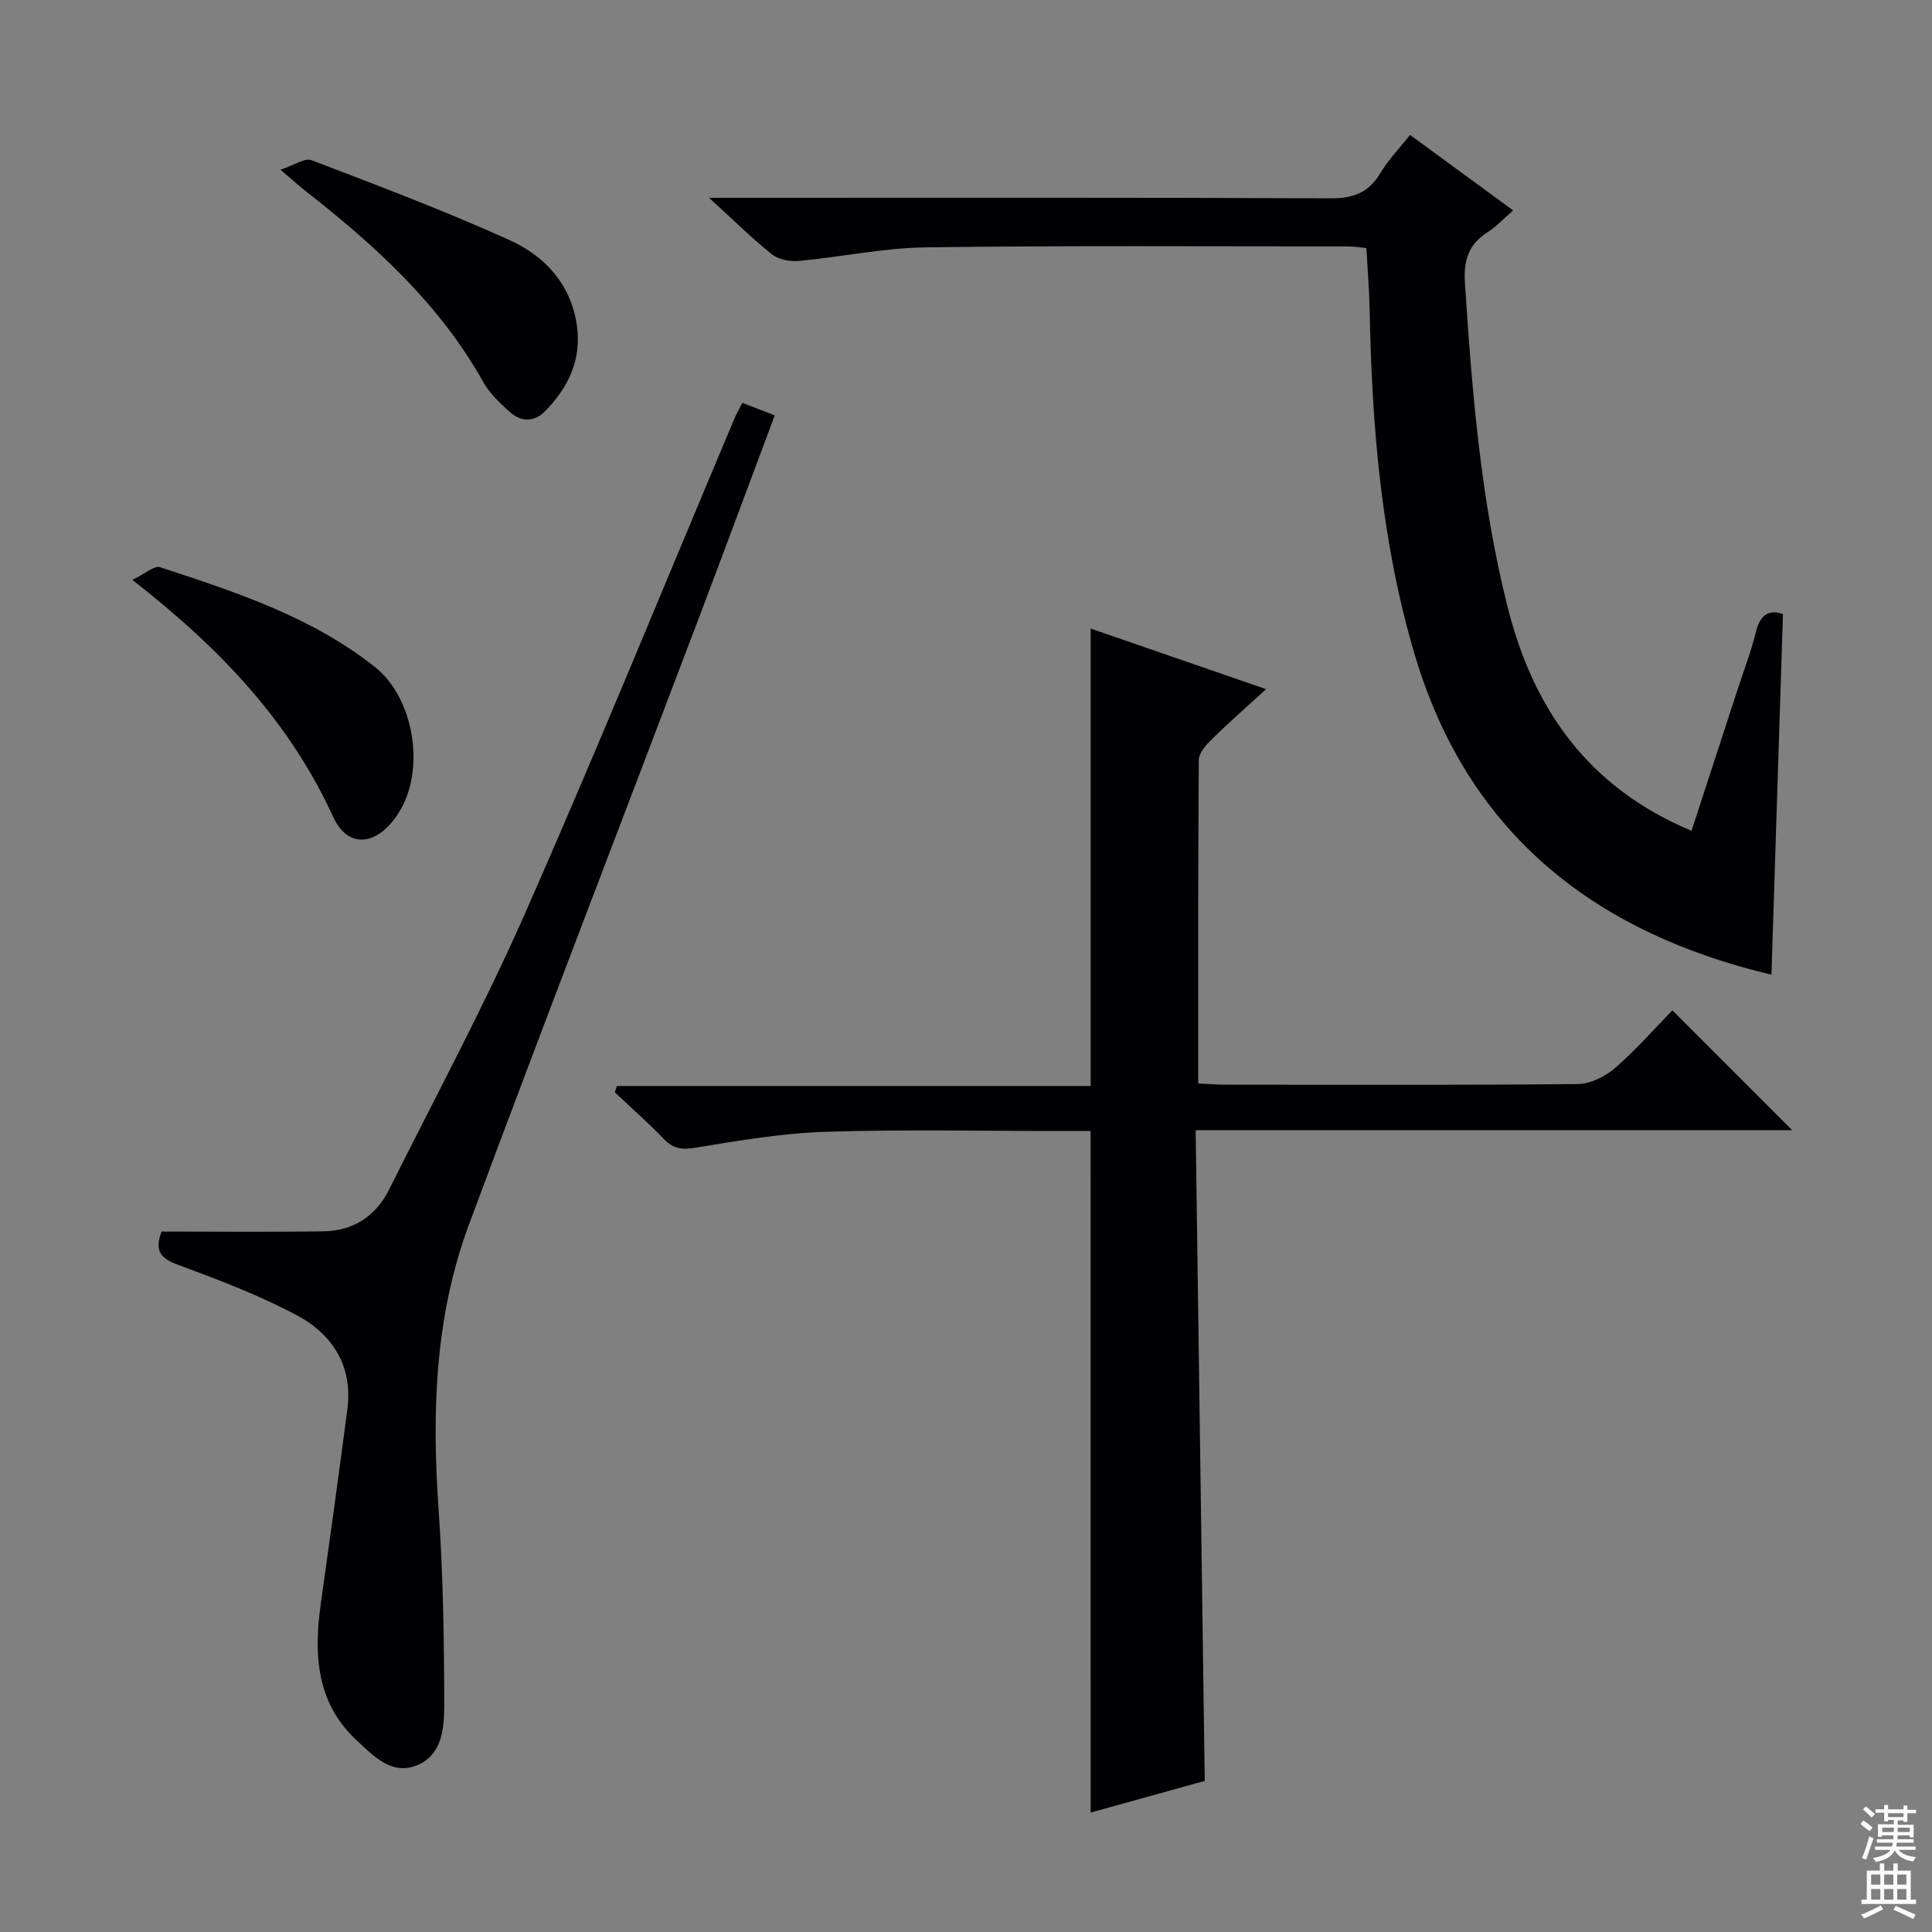
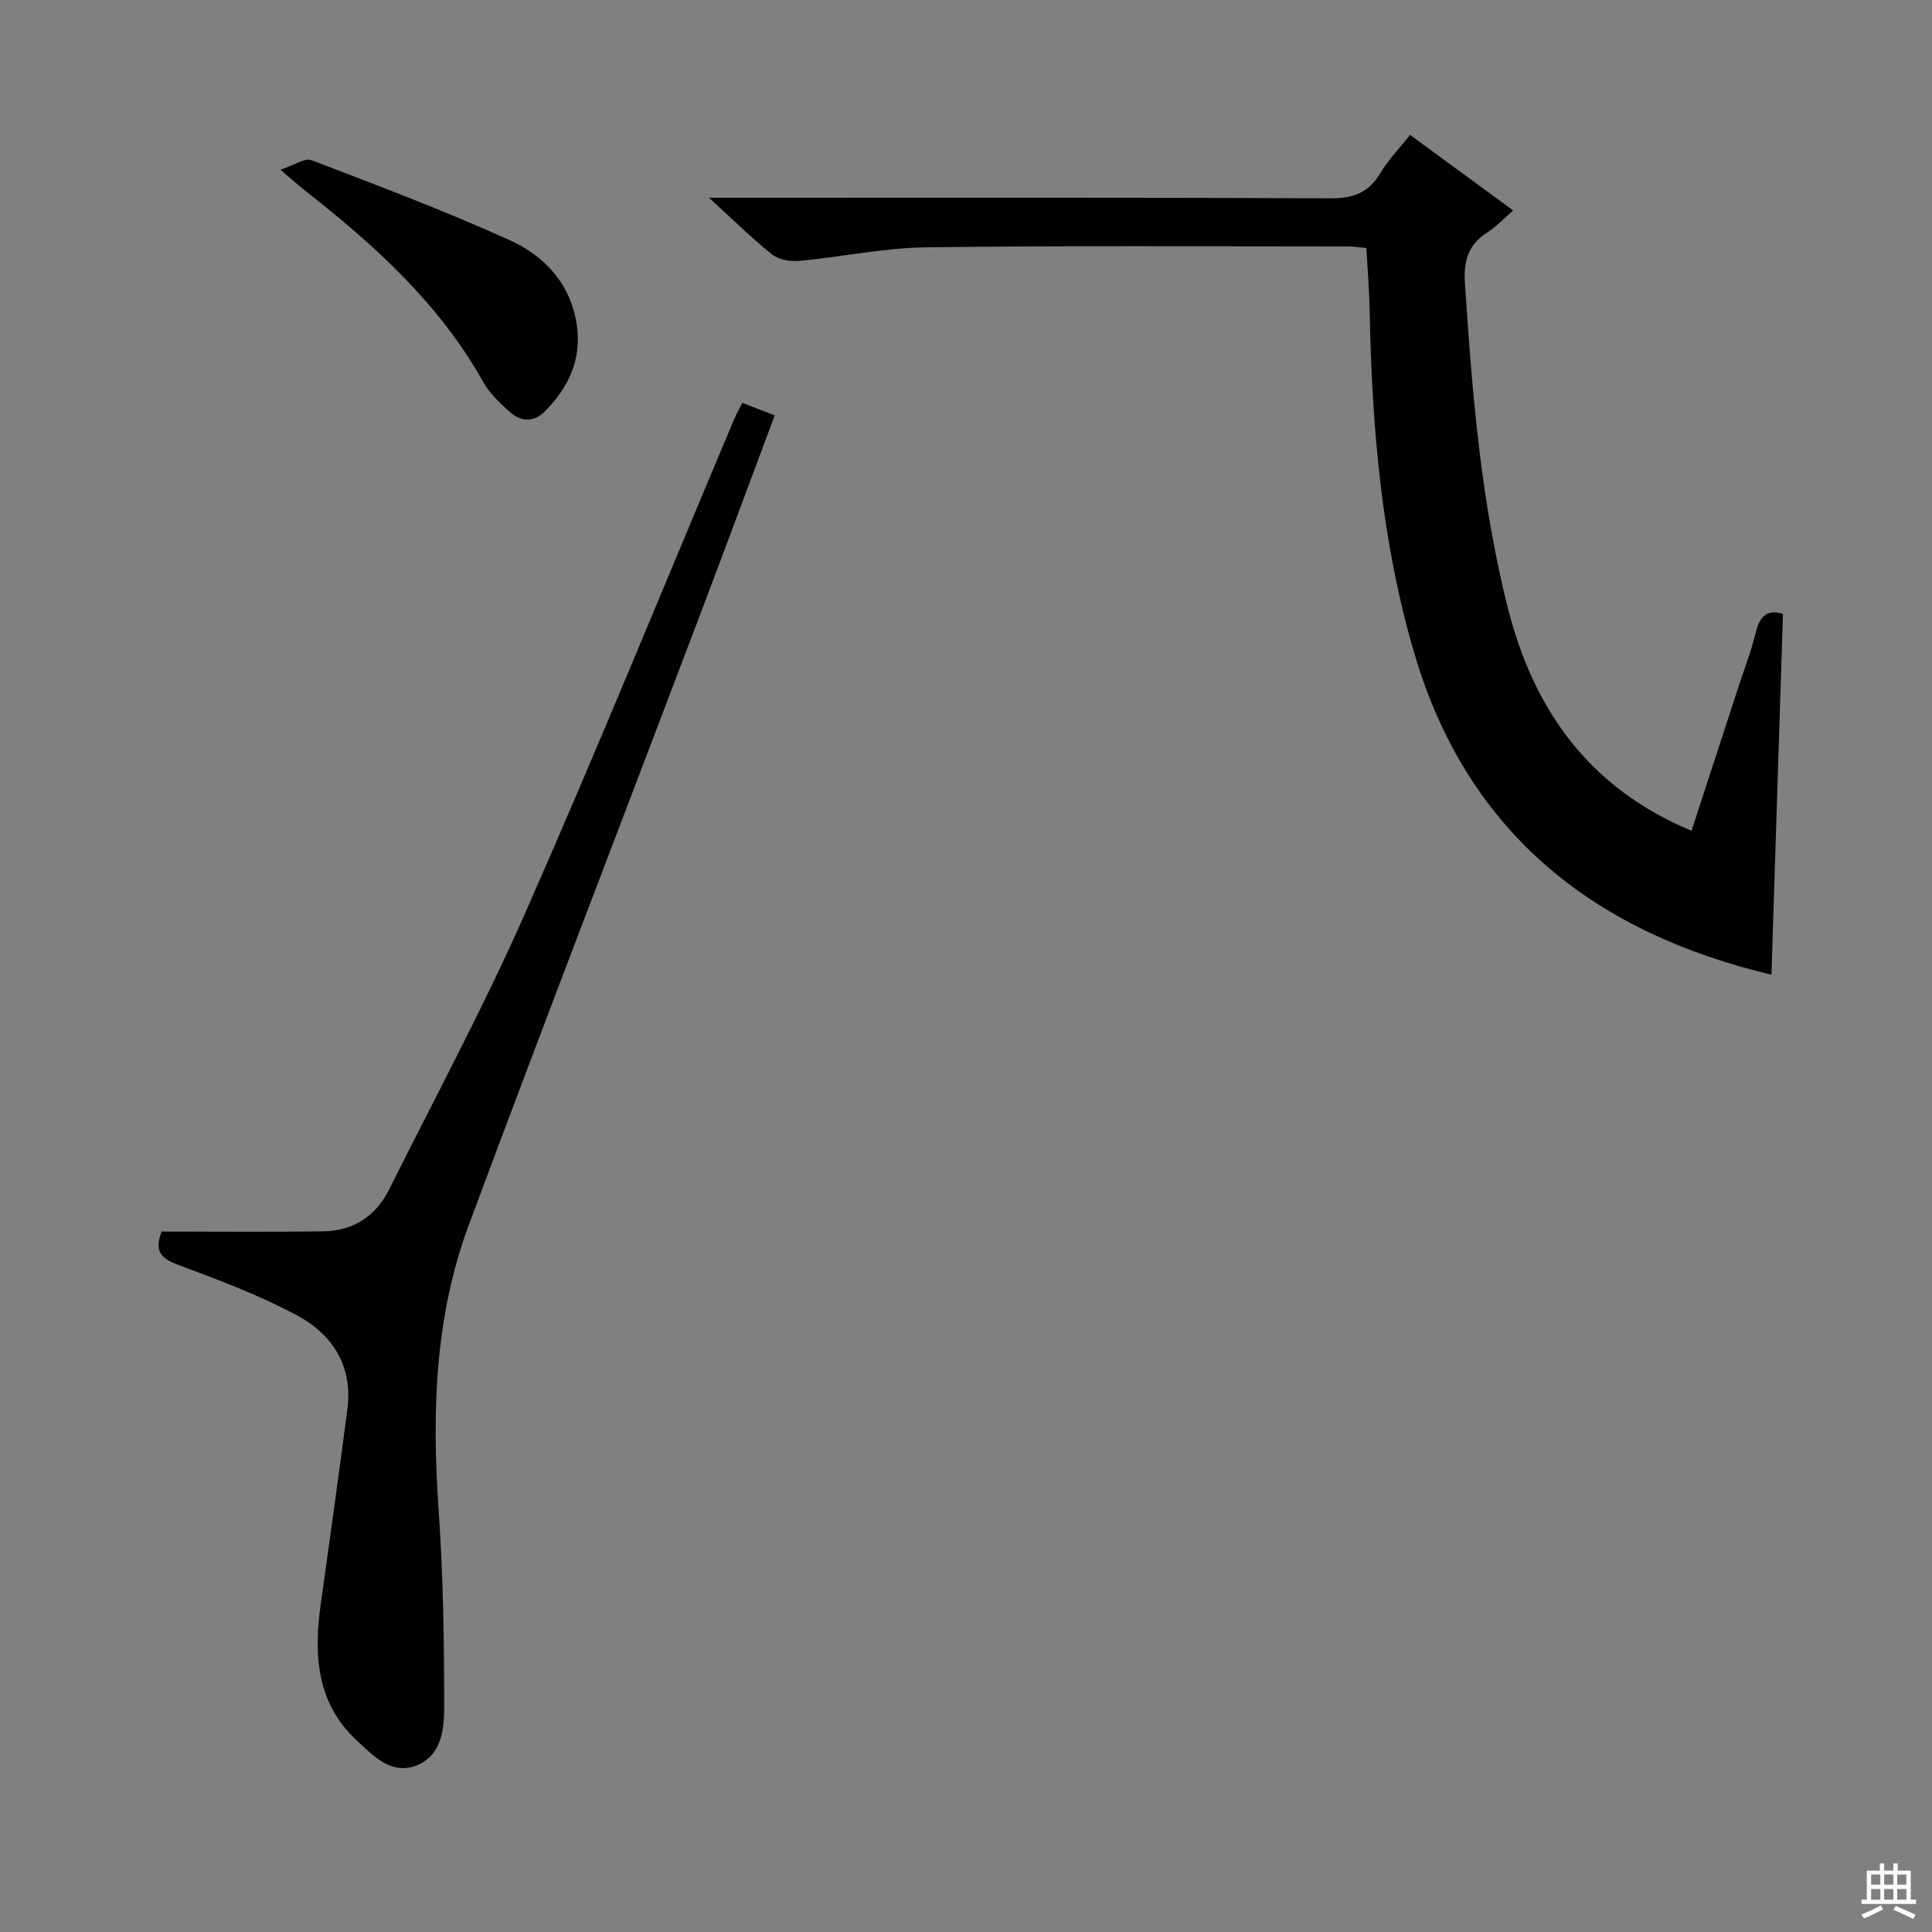
<svg xmlns="http://www.w3.org/2000/svg" enable-background="new 0 0 400 400" viewBox="0 0 400 400">
  <rect x="0" y="0" width="400" height="400" fill="#808080" stroke="none" />
  <g fill="#010103">
-     <path d="m225.8 234.17c-1.62 0-3.41 0-5.19 0-16.5 0-33-.37-49.48.15-9.07.28-18.14 1.81-27.12 3.3-2.84.47-4.61.23-6.58-1.82-3.22-3.36-6.74-6.44-10.13-9.64.14-.44.28-.88.43-1.32h98.08c0-32.08 0-63.28 0-94.7 11.54 3.98 23.42 8.08 36.32 12.54-4.05 3.71-7.72 6.92-11.19 10.33-1.21 1.19-2.73 2.87-2.74 4.33-.17 22.15-.12 44.3-.12 66.98 2.03.09 3.81.25 5.58.25 24.33.02 48.66.11 72.98-.13 2.61-.03 5.67-1.52 7.7-3.28 4.38-3.8 8.23-8.21 11.91-11.98 8.49 8.5 16.64 16.65 24.79 24.81-40.39 0-81.26 0-123.49 0 .63 45 1.25 89.49 1.88 134.73-7.09 1.96-15.48 4.29-23.62 6.55-.01-47.14-.01-93.84-.01-141.1z" />
    <path d="m291.94 27.93c7.29 5.34 14.11 10.34 21.34 15.64-1.9 1.64-3.46 3.34-5.35 4.55-3.96 2.54-4.93 5.87-4.63 10.53 1.48 22.56 3.29 45.04 8.84 67.06 5.35 21.2 16.75 37.38 38.07 46.3 3.22-9.87 6.39-19.57 9.55-29.28 1.29-3.94 2.79-7.84 3.77-11.85.86-3.5 2.57-4.79 5.61-3.75-.79 24.9-1.58 49.69-2.38 74.67-35.85-8.5-62.65-28.55-73.84-66.2-6.92-23.29-8.89-47.27-9.35-71.43-.08-4.14-.43-8.28-.68-12.81-1.28-.12-2.54-.34-3.8-.34-29.15 0-58.31-.2-87.45.19-8.74.12-17.44 2-26.19 2.81-1.84.17-4.21-.25-5.59-1.34-4.15-3.3-7.94-7.06-13.06-11.73h6.24c40.81 0 81.63-.08 122.44.11 4.68.02 7.85-1.14 10.27-5.16 1.59-2.69 3.83-4.99 6.19-7.97z" />
    <path d="m153.69 83.41c2.2.85 4.29 1.65 6.71 2.59-5.41 14.45-10.58 28.42-15.86 42.35-15.83 41.75-31.91 83.4-47.47 125.24-7.07 19.01-7.67 38.9-6.26 58.99.94 13.42 1.14 26.91 1.16 40.36.01 4.68-.36 10.3-5.53 12.5-5.31 2.26-9.19-1.96-12.6-5.12-8.3-7.7-8.91-17.69-7.44-28.15 1.89-13.46 3.76-26.93 5.52-40.41 1.17-8.89-3.07-15.49-10.41-19.42-7.85-4.2-16.29-7.38-24.66-10.48-3.55-1.32-4.94-2.82-3.39-6.88 11.07 0 22.3.12 33.53-.05 6.16-.09 10.81-3.13 13.57-8.65 9.49-19.02 19.59-37.77 28.16-57.2 14.94-33.88 28.9-68.18 43.29-102.31.44-1.05 1.01-2.04 1.68-3.36z" />
    <path d="m58.06 35.14c2.92-.96 5.05-2.5 6.4-1.99 13.77 5.27 27.6 10.48 41.02 16.55 7.28 3.29 12.72 9.09 13.95 17.65 1.03 7.15-1.78 12.95-6.67 17.87-2.2 2.21-4.91 2.13-7.16.12-2.08-1.86-4.24-3.89-5.57-6.28-9.06-16.2-22.45-28.29-36.8-39.54-1.28-1-2.49-2.1-5.17-4.38z" />
-     <path d="m27.4 120.06c2.7-1.3 4.56-3.02 5.73-2.63 15.62 5.13 31.33 10.24 44.48 20.65 7.98 6.31 10.42 20.67 5.35 29.5-4.27 7.43-10.76 8.58-13.97 1.56-9.06-19.78-23.37-34.88-41.59-49.08z" />
  </g>
-   <path d="m385.2 377.6.6-.7c.6.4 1.3.9 1.9 1.5l-.6.7c-.8-.5-1.4-1-1.9-1.5zm.3 7.1c.6-1.4 1.1-2.9 1.5-4.5.3.1.6.3.9.4-.5 1.4-1 2.9-1.5 4.4zm.2-10.1.6-.6c.7.5 1.3 1.1 1.9 1.6l-.7.7c-.6-.6-1.2-1.2-1.8-1.7zm8.4-.8h.8v.9h1.8v.7h-1.8v1.8h-.8v-.3h-1.2v.9h3.3v2.6h-.8v-.4h-2.5c0 .3 0 .6-.1.8h3.4v.7h-3.5c0 .3-.1.6-.1.8h4v.7h-3.5c.7.9 1.9 1.3 3.6 1.5-.2.2-.4.5-.6.9-1.9-.3-3.2-1.1-3.8-2.3-.5 1.1-1.8 2-3.9 2.4-.2-.3-.4-.5-.6-.8 1.9-.4 3.1-.9 3.6-1.7h-3.2v-.7h3.5c.1-.2.1-.5.2-.8h-3.3v-.7h3.4c0-.2 0-.5 0-.8h-2.4v.3h-.8v-2.6h3.3v-.9h-1.2v.3h-.8v-1.8h-1.8v-.7h1.8v-.9h.8v.9h3.2zm-4.4 5.5h2.4c0-.3 0-.6 0-.9h-2.4zm1.2-3.1h3.2v-.8h-3.2zm4.4 2.2h-2.4v.9h2.5v-.9z" fill="#fcfafa" />
  <path d="m389.2 385.8h.9v1.5h1.9v-1.5h.9v1.5h2.7v6h1.1v.9h-11.3v-.9h1.1v-6h2.7zm.2 8.7.5.8c-1.2.6-2.5 1.3-4 1.9-.2-.3-.3-.6-.6-.8 1.6-.6 3-1.3 4.1-1.9zm-2-4.3h1.9v-2.1h-1.9zm0 3.1h1.9v-2.2h-1.9zm2.7-3.1h1.9v-2.1h-1.9zm0 3.1h1.9v-2.2h-1.9zm2.4 1.3c1.4.6 2.7 1.2 4.1 1.8l-.5.9c-1.5-.7-2.8-1.4-4.1-1.9zm2.2-6.5h-1.9v2.1h1.9zm-1.9 5.2h1.9v-2.2h-1.9z" fill="#fcfafa" />
</svg>